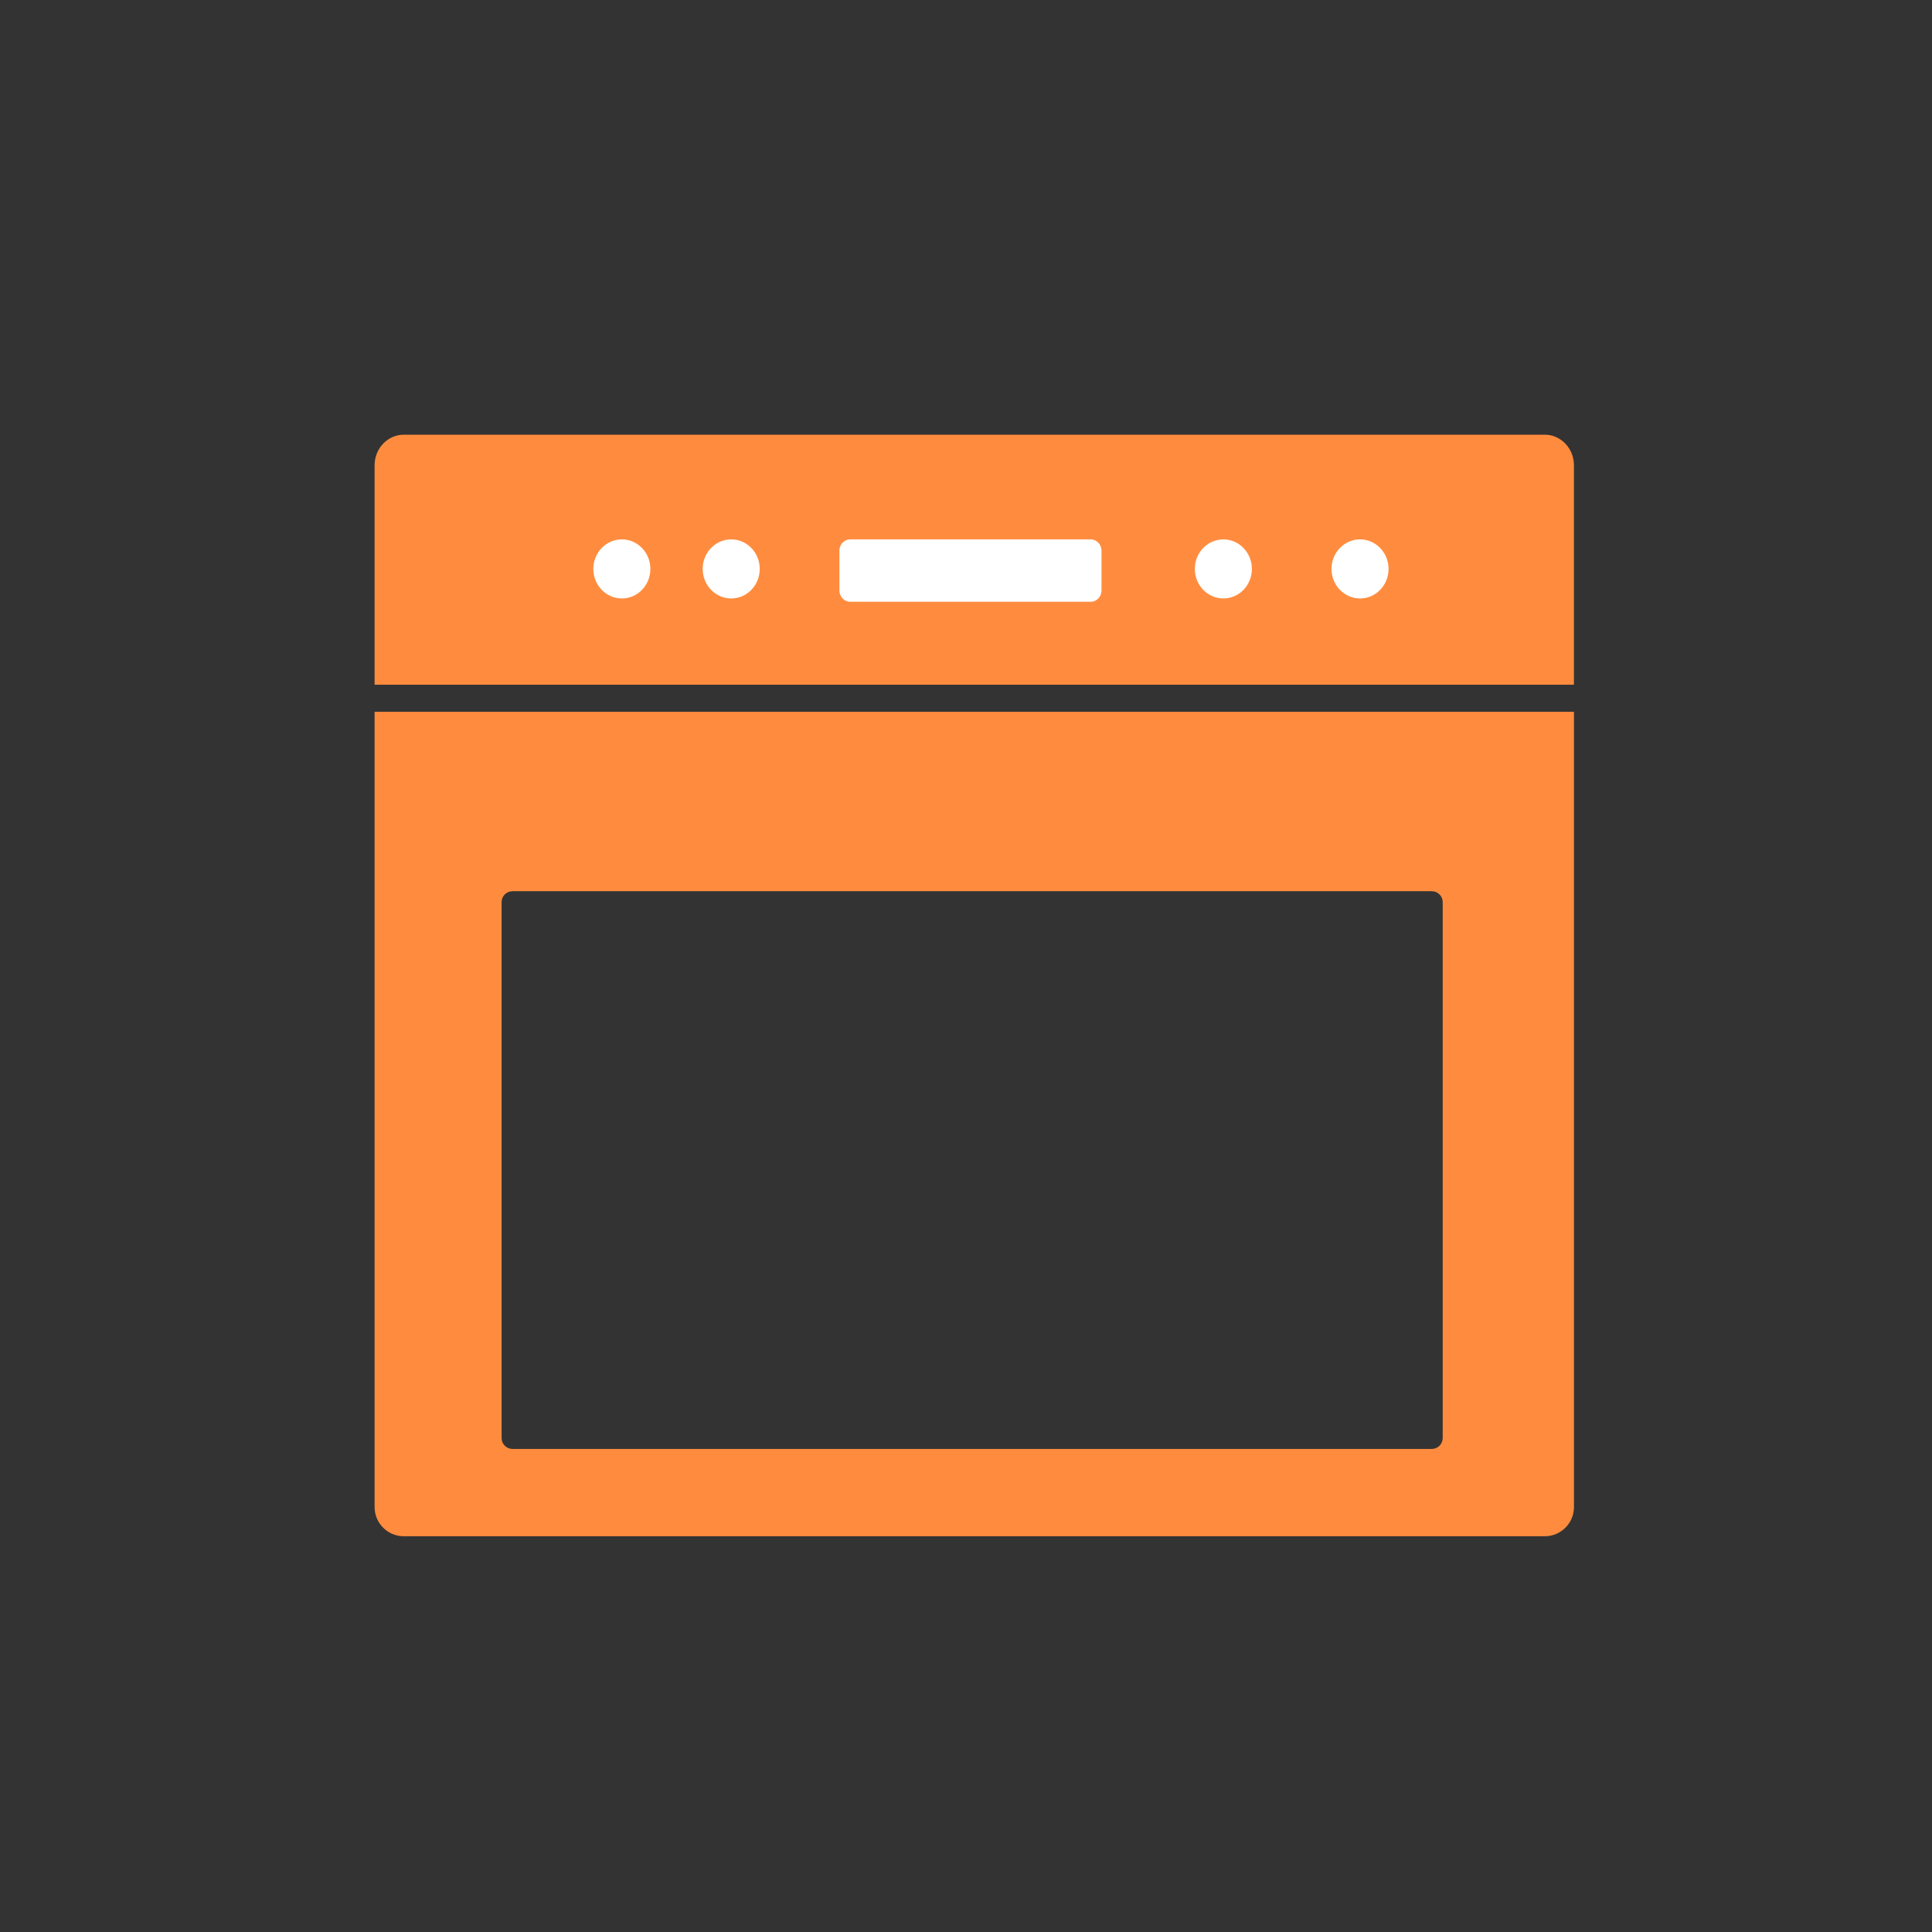
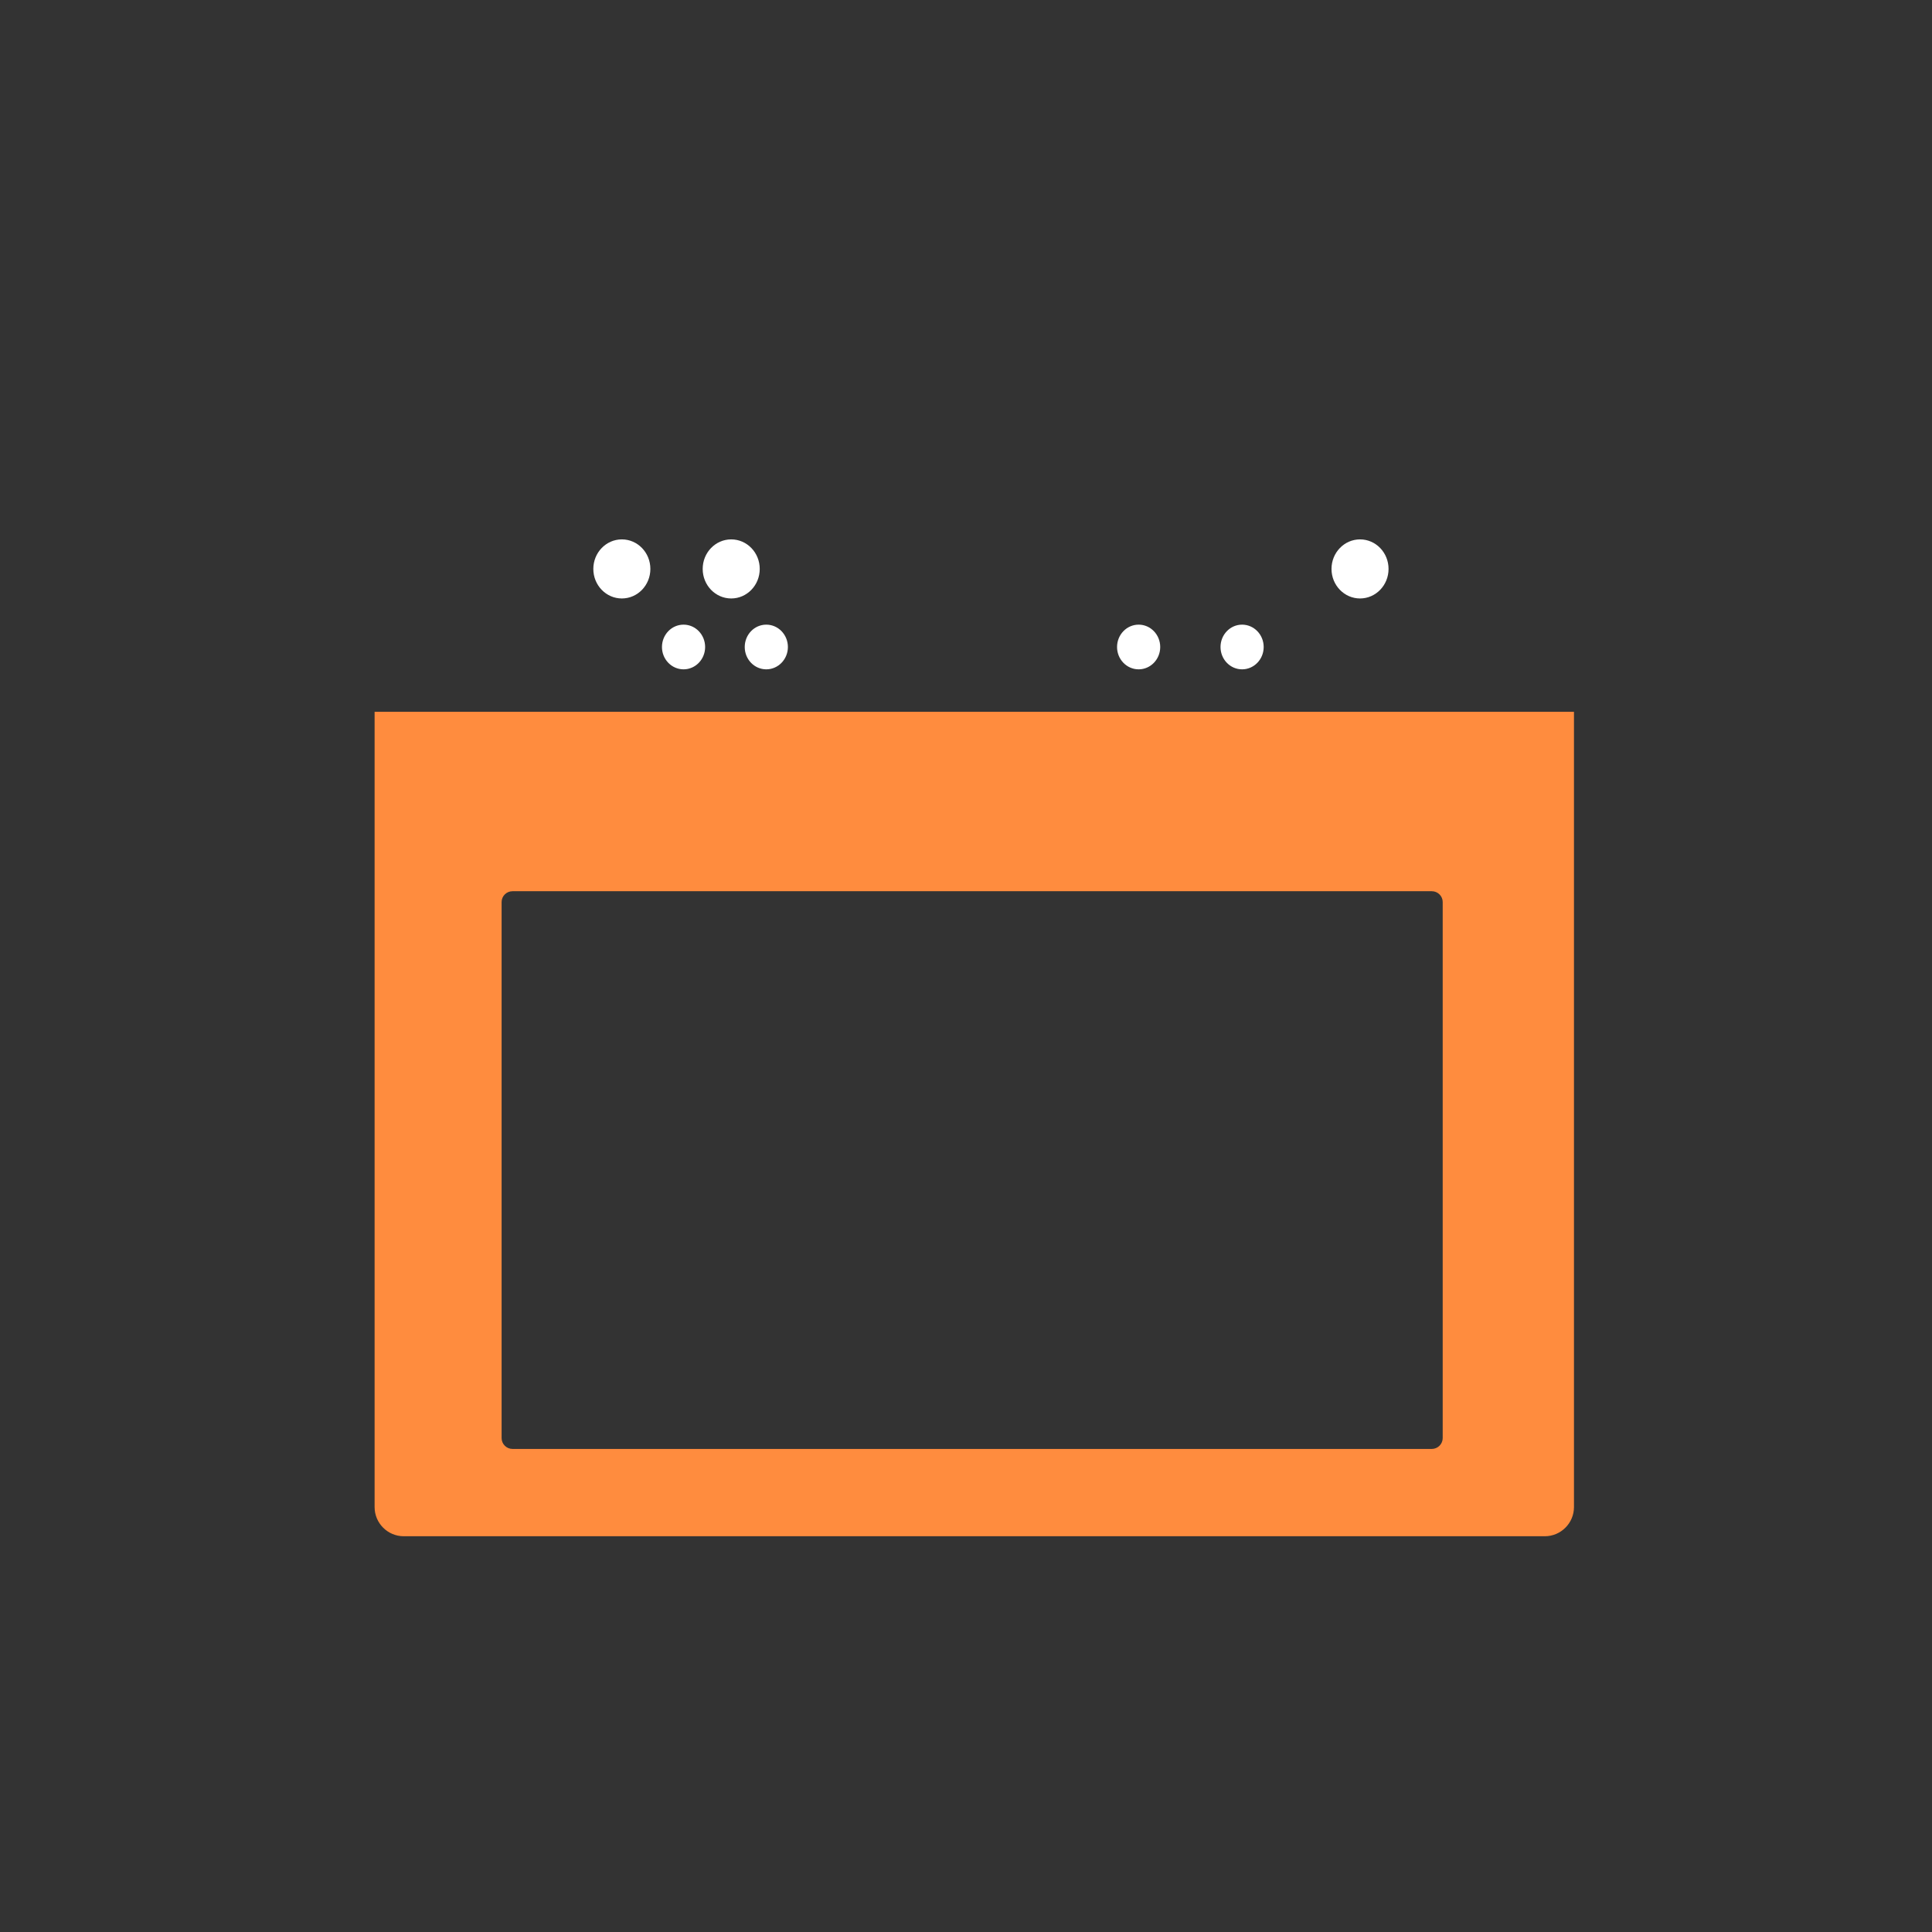
<svg xmlns="http://www.w3.org/2000/svg" width="38px" height="38px" viewBox="0 0 38 38" version="1.1">
  <rect x="0" y="0" width="38" height="38" fill="#333333" stroke="none" />
  <title>Artboard Copy 5</title>
  <desc>Created with Sketch.</desc>
  <defs />
  <g id="Artboard-Copy-5" stroke="none" stroke-width="1" fill="none" fill-rule="evenodd">
    <g id="Group-21-Copy" transform="translate(7, 8)">
      <g id="Group-15" transform="translate(6, 3)" fill="#FFFFFF">
        <g id="Group-7" transform="translate(0, 0.487)">
          <path d="M11.43,1.678 C11.196,1.678 11.006,1.481 11.006,1.239 C11.006,0.996 11.196,0.799 11.43,0.799 C11.665,0.799 11.855,0.996 11.855,1.239 C11.855,1.481 11.665,1.678 11.43,1.678 Z" id="Path-Copy-3" />
          <path d="M9.396,1.678 C9.161,1.678 8.971,1.481 8.971,1.239 C8.971,0.996 9.161,0.799 9.396,0.799 C9.63,0.799 9.82,0.996 9.82,1.239 C9.82,1.481 9.63,1.678 9.396,1.678 Z" id="Path-Copy-4" />
-           <path d="M7.583,1.561 C7.583,1.652 7.51,1.727 7.422,1.727 L3.842,1.727 C3.754,1.727 3.682,1.652 3.682,1.561 L3.682,0.965 C3.682,0.874 3.754,0.799 3.842,0.799 L7.422,0.799 C7.51,0.799 7.583,0.874 7.583,0.965 L7.583,1.561 Z" id="Path-Copy-5" />
          <path d="M2.072,1.678 C1.837,1.678 1.648,1.481 1.648,1.239 C1.648,0.996 1.837,0.799 2.072,0.799 C2.306,0.799 2.497,0.996 2.497,1.239 C2.497,1.481 2.306,1.678 2.072,1.678 Z" id="Path-Copy-6" />
          <path d="M0.445,1.678 C0.21,1.678 0.02,1.481 0.02,1.239 C0.02,0.996 0.21,0.799 0.445,0.799 C0.679,0.799 0.869,0.996 0.869,1.239 C0.869,1.481 0.679,1.678 0.445,1.678 Z" id="Path-Copy-7" />
        </g>
      </g>
      <g id="icon-elettr">
        <path d="M21.376,20.286 C21.376,20.403 21.279,20.499 21.161,20.499 L3.081,20.499 C2.963,20.499 2.866,20.403 2.866,20.286 L2.866,9.741 C2.866,9.624 2.963,9.529 3.081,9.529 L21.161,9.529 C21.279,9.529 21.376,9.624 21.376,9.741 L21.376,20.286 Z M0.655,6 L0.368,6 L0.368,21.642 C0.368,21.959 0.625,22.216 0.942,22.216 L23.384,22.216 C23.7,22.216 23.958,21.959 23.958,21.642 L23.958,6 L23.671,6 L0.655,6 Z" id="Fill-1" fill="#FF8C3E" />
-         <path d="M23.384,0.55 L0.942,0.55 C0.626,0.55 0.368,0.819 0.368,1.15 L0.368,5.467 L23.957,5.467 L23.957,1.15 C23.957,0.819 23.7,0.55 23.384,0.55 Z" id="Fill-4" fill="#FF8C3E" />
        <path d="M19.75,3.771 C19.441,3.771 19.189,3.511 19.189,3.19 C19.189,2.869 19.441,2.609 19.75,2.609 C20.06,2.609 20.311,2.869 20.311,3.19 C20.311,3.511 20.06,3.771 19.75,3.771 Z" id="Path-Copy-3" fill="#FFFFFF" />
-         <path d="M17.062,3.771 C16.752,3.771 16.501,3.511 16.501,3.19 C16.501,2.869 16.752,2.609 17.062,2.609 C17.371,2.609 17.623,2.869 17.623,3.19 C17.623,3.511 17.371,3.771 17.062,3.771 Z" id="Path-Copy-4" fill="#FFFFFF" />
-         <path d="M14.665,3.616 C14.665,3.737 14.569,3.836 14.453,3.836 L9.722,3.836 C9.605,3.836 9.51,3.737 9.51,3.616 L9.51,2.829 C9.51,2.708 9.605,2.609 9.722,2.609 L14.453,2.609 C14.569,2.609 14.665,2.708 14.665,2.829 L14.665,3.616 Z" id="Path-Copy-5" fill="#FFFFFF" />
        <path d="M7.382,3.771 C7.072,3.771 6.821,3.511 6.821,3.19 C6.821,2.869 7.072,2.609 7.382,2.609 C7.692,2.609 7.943,2.869 7.943,3.19 C7.943,3.511 7.692,3.771 7.382,3.771 Z" id="Path-Copy-6" fill="#FFFFFF" />
        <path d="M5.231,3.771 C4.921,3.771 4.67,3.511 4.67,3.19 C4.67,2.869 4.921,2.609 5.231,2.609 C5.541,2.609 5.792,2.869 5.792,3.19 C5.792,3.511 5.541,3.771 5.231,3.771 Z" id="Path-Copy-7" fill="#FFFFFF" />
      </g>
    </g>
    <rect id="Rectangle-4-Copy-5" fill-rule="nonzero" x="0" y="0" width="38" height="38" />
  </g>
</svg>